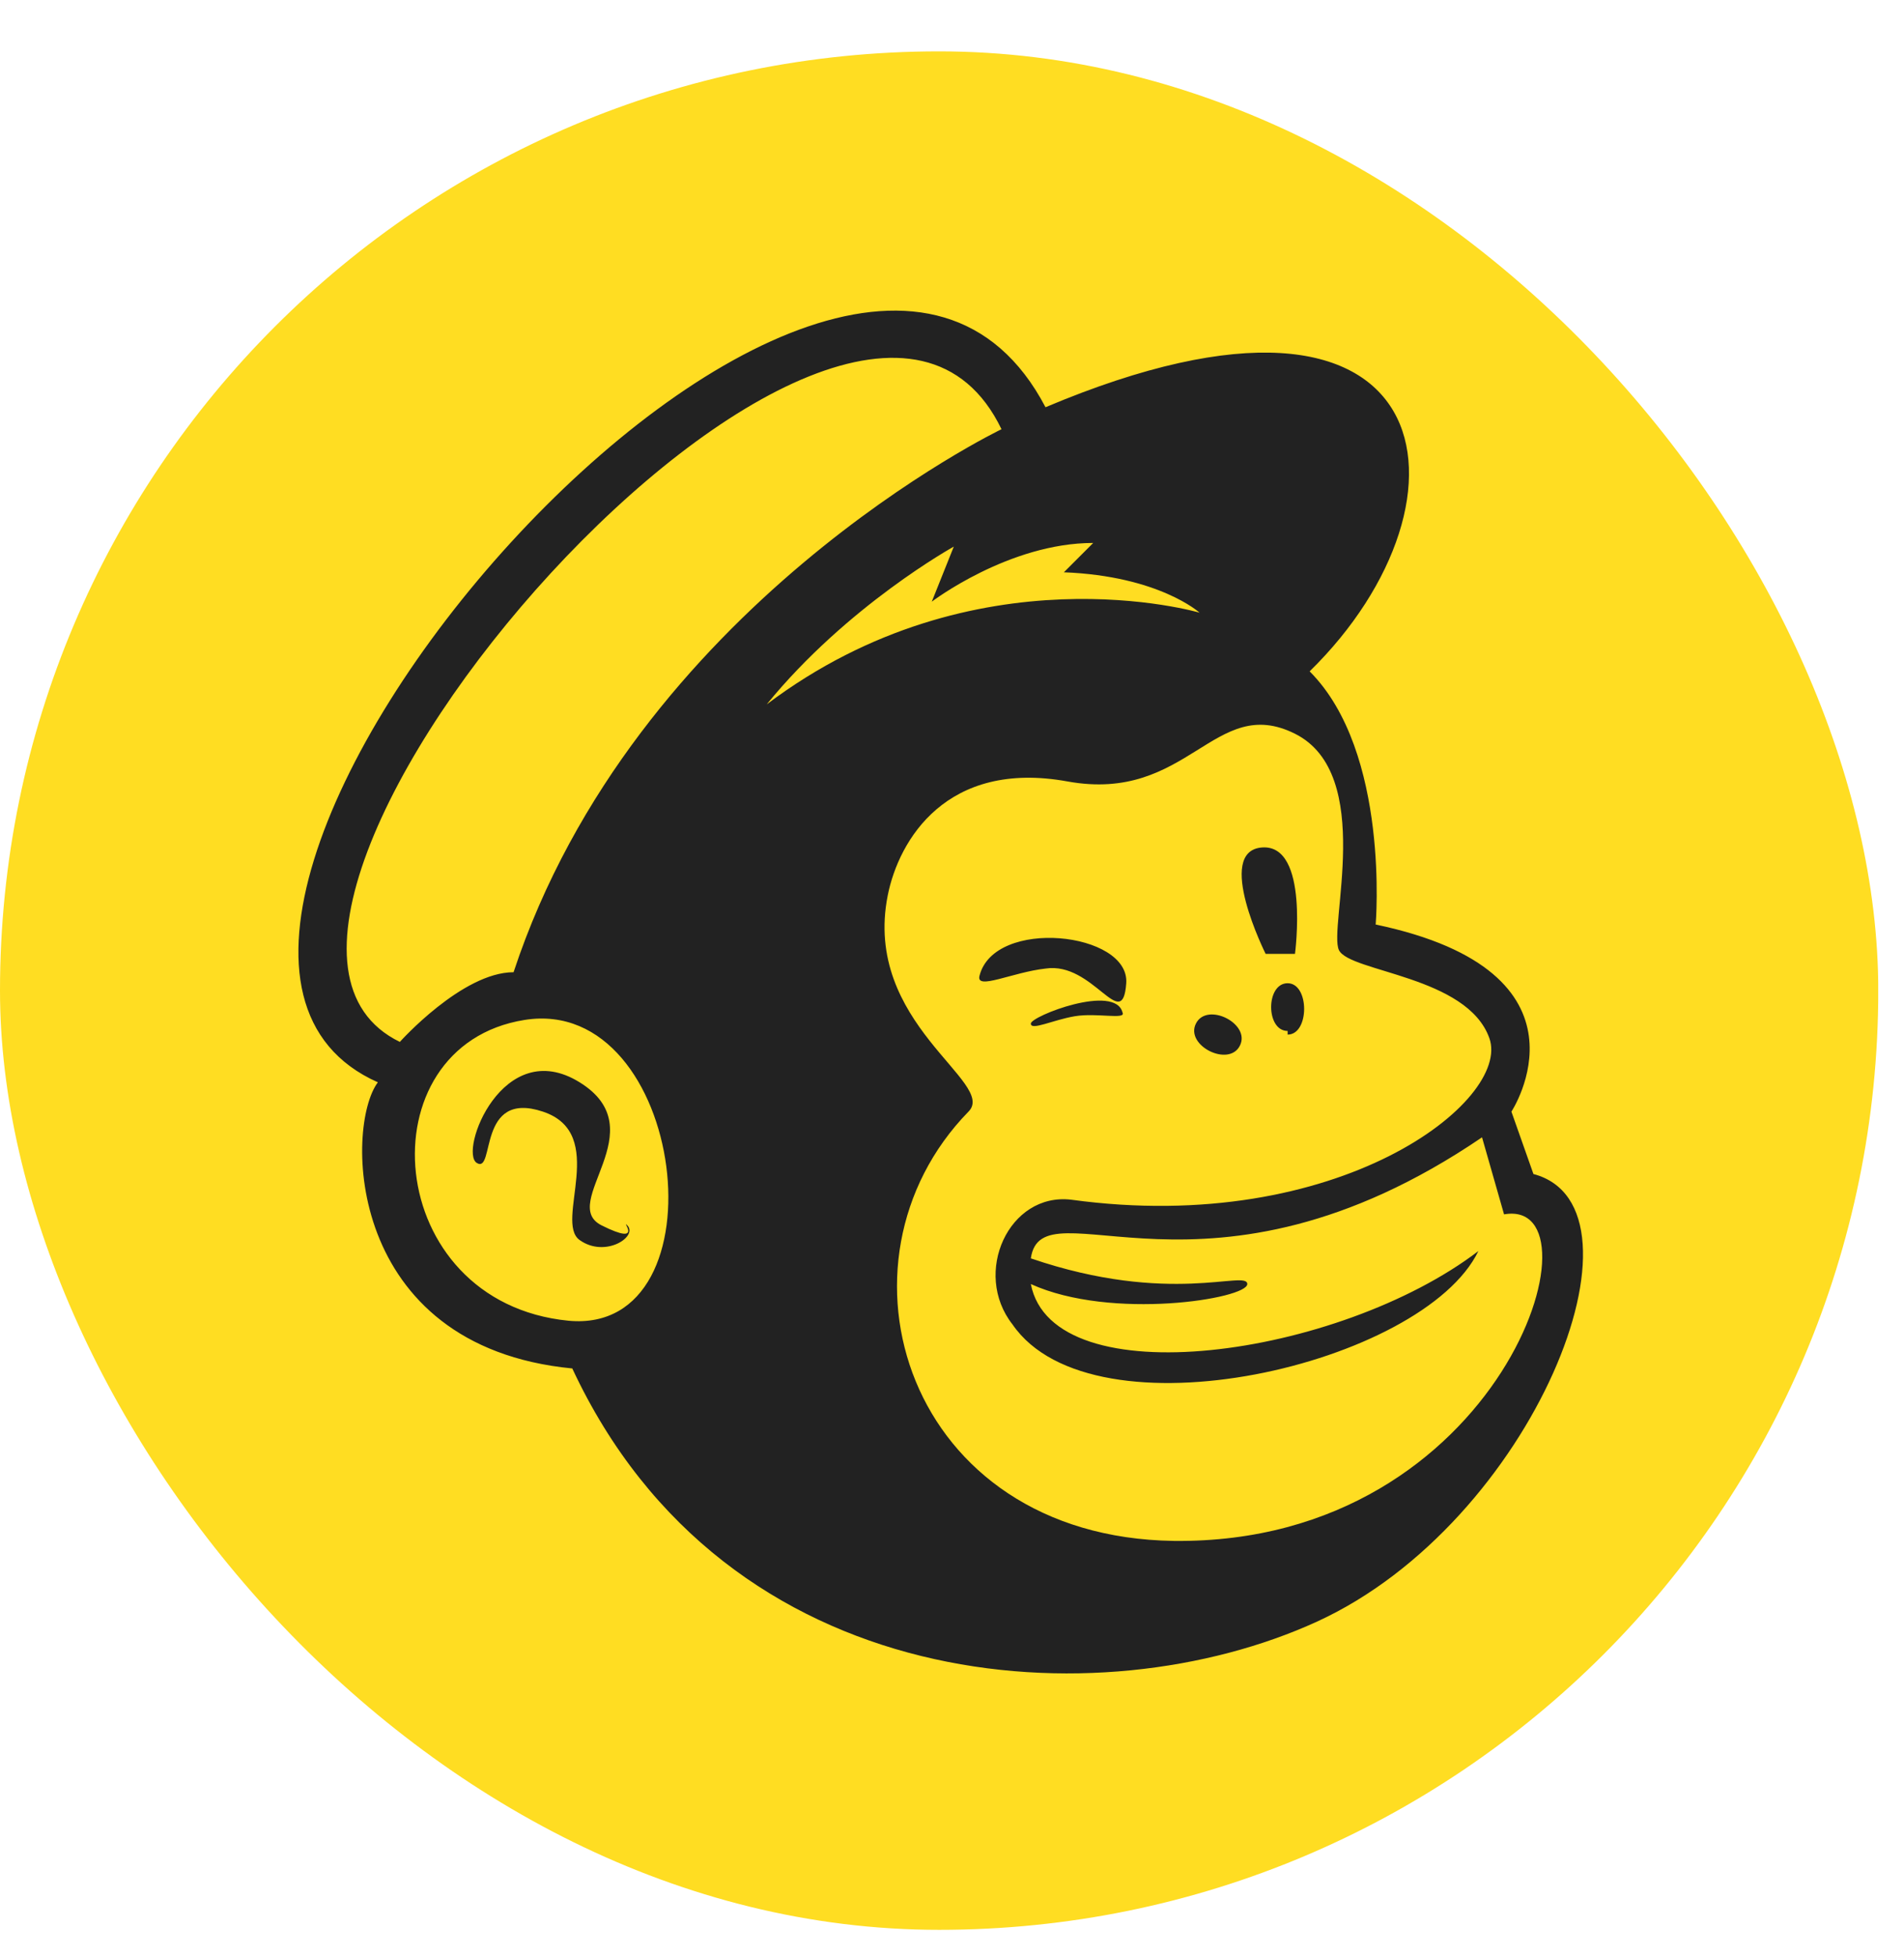
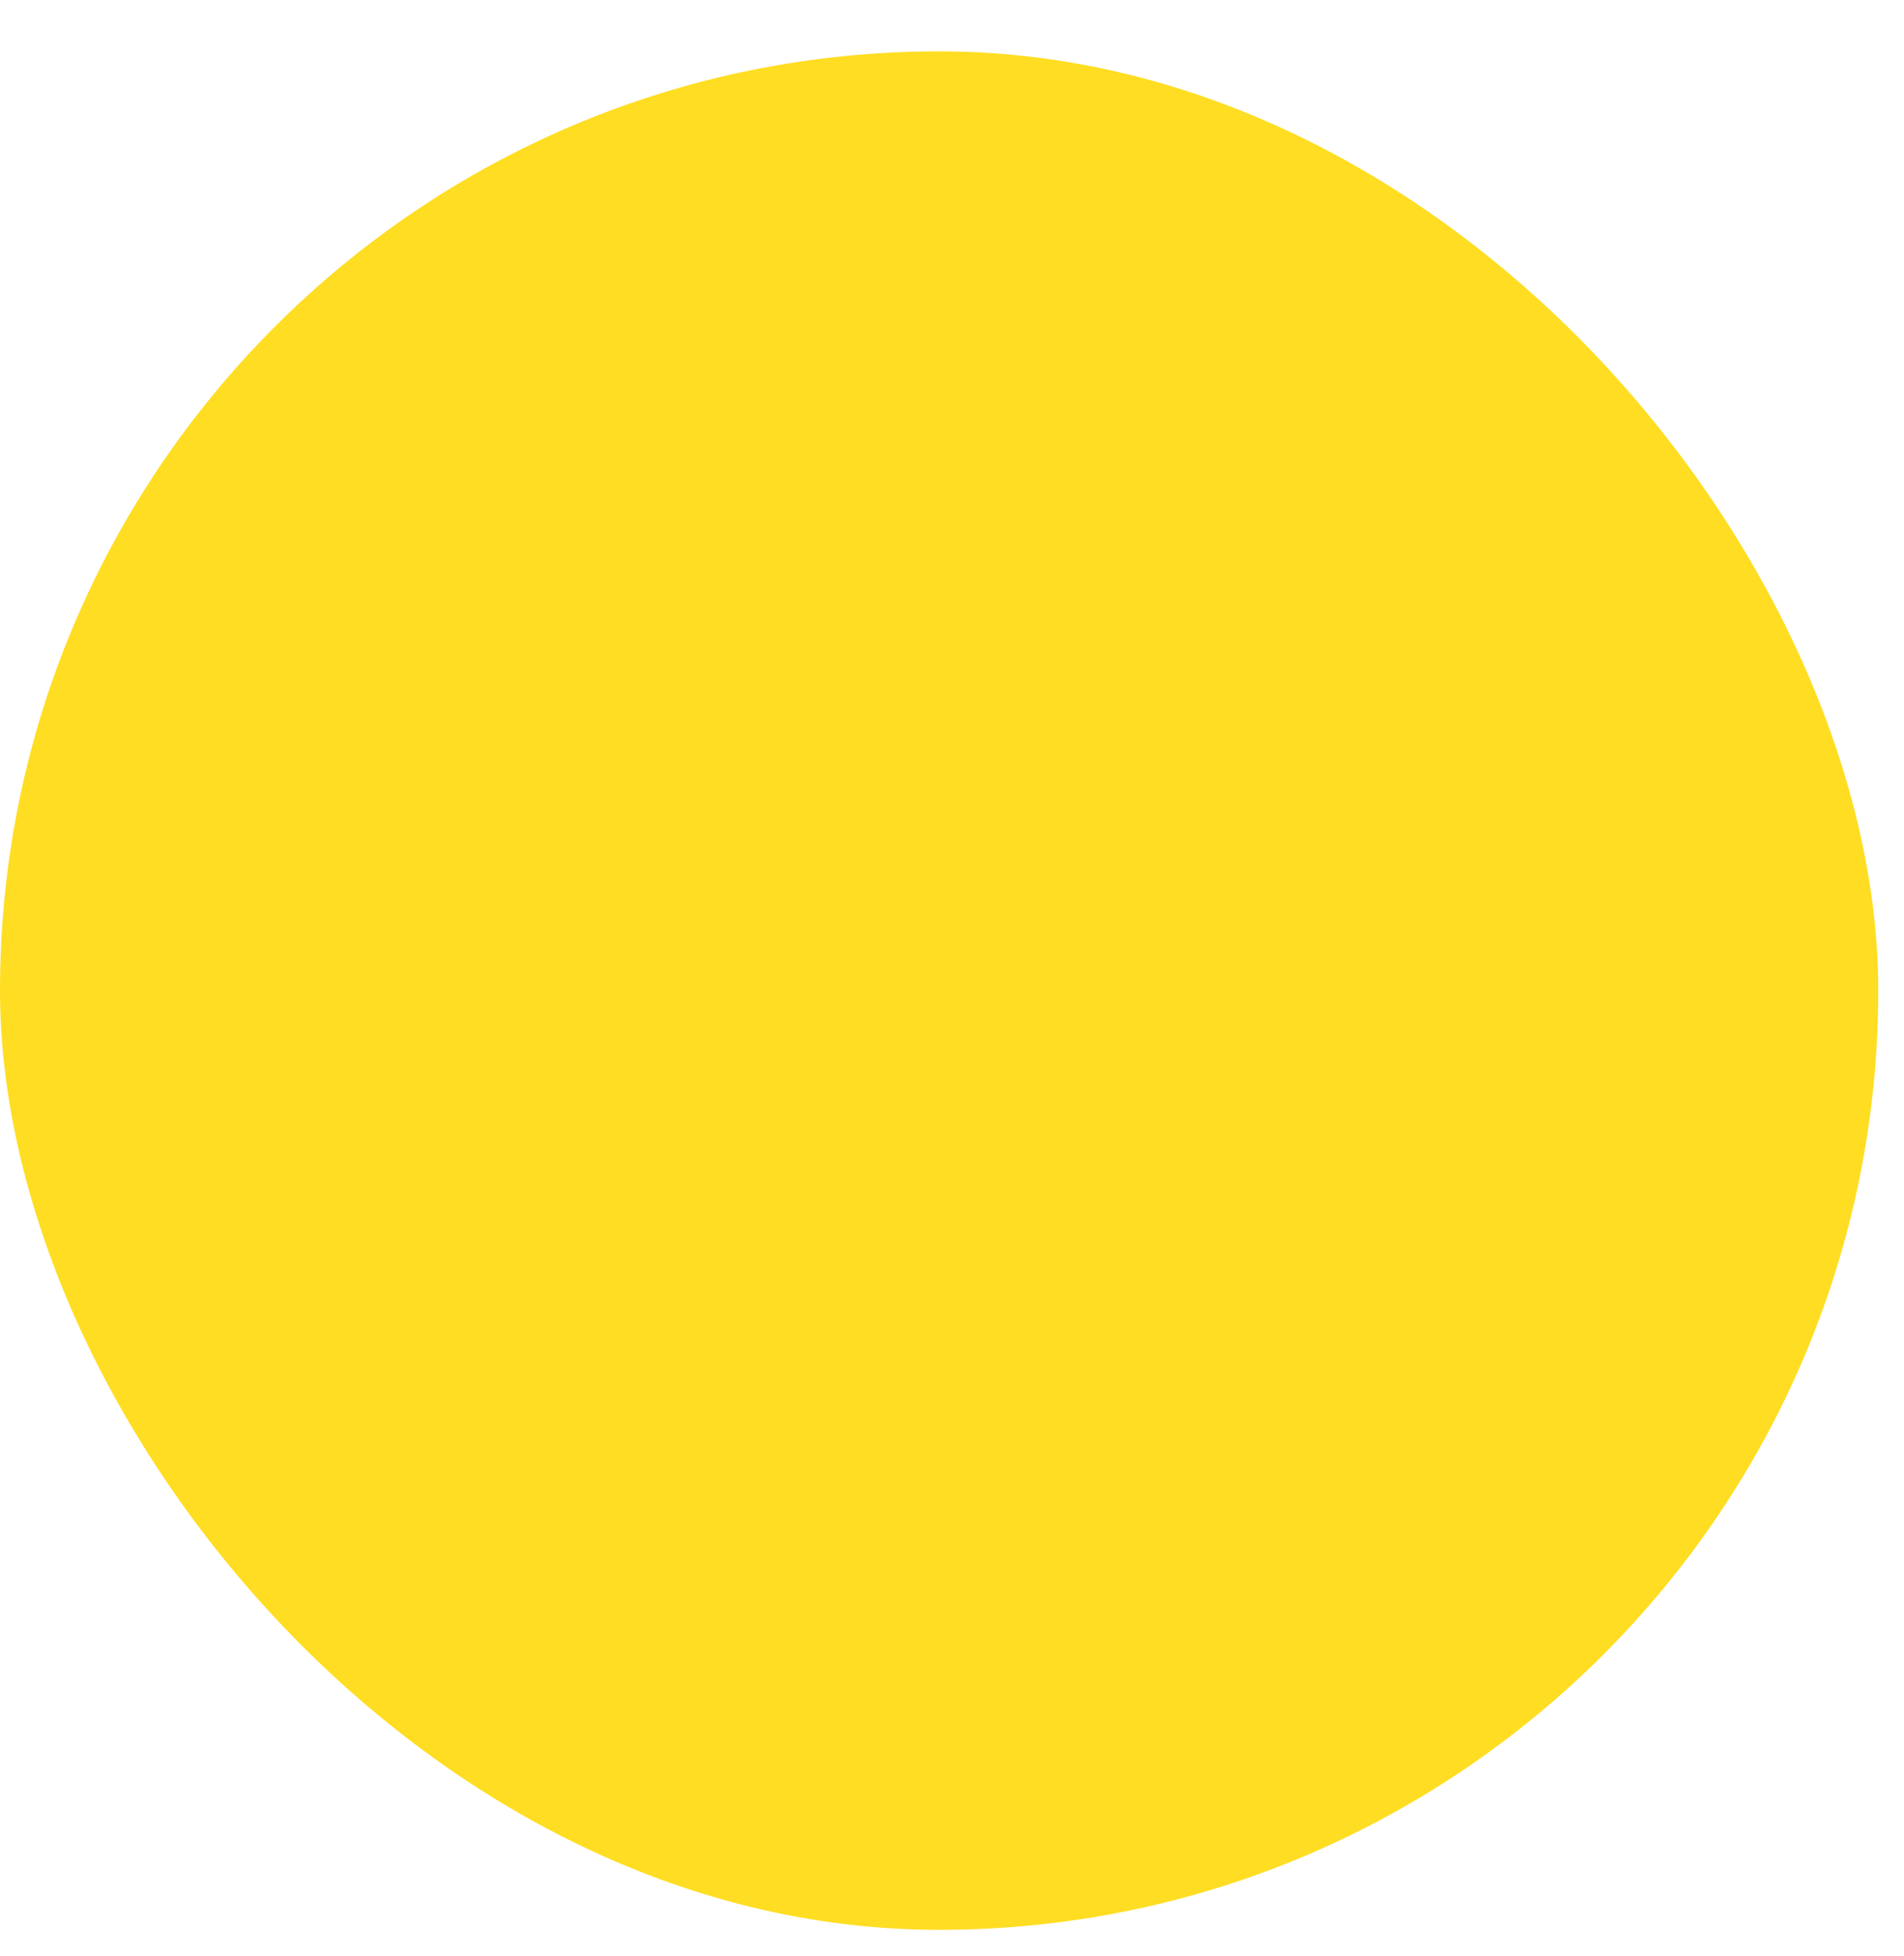
<svg xmlns="http://www.w3.org/2000/svg" width="37" height="38" viewBox="0 0 37 38" fill="none">
  <g clip-path="url(#clip0_463_511)">
    <path d="M36.488 0.998L0.01 0.998C0.004 0.998 -0 1.003 -0 1.009L-0 37.487C-0 37.493 0.004 37.498 0.01 37.498H36.488C36.494 37.498 36.499 37.493 36.499 37.487V1.009C36.499 1.003 36.494 0.998 36.488 0.998Z" fill="#FFDD22" />
-     <path d="M29.799 22.812L29.371 21.6C29.371 21.6 31.153 18.891 26.733 17.964C26.733 17.964 27.018 14.614 25.45 13.045C28.872 9.695 28.088 4.633 20.317 7.913C16.325 0.285 0.927 18.178 7.343 21.03C6.701 21.885 6.701 26.162 11.121 26.59C14.115 33.006 21.387 33.434 25.593 31.509C29.799 29.584 32.222 23.453 29.799 22.812ZM11.05 25.663C7.414 25.307 7.058 20.317 10.194 19.818C13.331 19.319 14.115 25.948 11.05 25.663ZM9.98 18.891C8.982 18.891 7.77 20.245 7.77 20.245C2.923 17.893 16.539 2.281 19.462 8.34C19.462 8.34 12.333 11.762 9.98 18.891ZM24.238 24.95C24.238 24.665 22.741 25.378 20.032 24.451C20.246 22.954 23.454 25.735 28.8 22.099L29.228 23.596C31.224 23.239 29.228 30.012 22.812 29.941C17.608 29.869 15.969 24.523 18.82 21.6C19.39 21.03 16.753 19.889 17.252 17.394C17.466 16.325 18.392 14.756 20.745 15.184C23.097 15.612 23.596 13.473 25.165 14.257C26.733 15.041 25.806 18.035 26.02 18.463C26.234 18.891 28.515 18.962 28.943 20.174C29.371 21.386 26.02 24.024 20.816 23.311C19.604 23.168 18.891 24.737 19.676 25.735C21.244 28.016 27.66 26.519 28.729 24.309C26.02 26.376 20.46 27.16 20.032 24.95C21.6 25.663 24.238 25.236 24.238 24.95ZM14.899 13.687C16.468 11.762 18.535 10.621 18.535 10.621L18.107 11.691C18.107 11.691 19.604 10.55 21.244 10.55L20.674 11.12C22.527 11.192 23.311 11.905 23.311 11.905C23.311 11.905 18.963 10.621 14.899 13.687ZM24.523 16.467C25.45 16.396 25.165 18.535 25.165 18.535H24.595C24.595 18.535 23.596 16.538 24.523 16.467ZM20.317 18.82C19.676 18.891 18.963 19.247 19.034 18.962C19.319 17.822 21.957 18.107 21.886 19.105C21.814 20.103 21.244 18.677 20.317 18.82ZM21.814 19.675C21.886 19.818 21.315 19.675 20.887 19.746C20.46 19.818 20.032 20.032 20.032 19.889C20.032 19.746 21.672 19.105 21.814 19.675ZM23.24 19.889C23.454 19.461 24.309 19.889 24.095 20.317C23.882 20.744 23.026 20.317 23.24 19.889ZM25.022 20.032C24.595 20.032 24.595 19.105 25.022 19.105C25.45 19.105 25.45 20.103 25.022 20.103V20.032ZM12.19 23.81C12.404 24.024 11.763 24.451 11.264 24.095C10.764 23.738 11.834 22.028 10.551 21.6C9.267 21.172 9.624 22.812 9.267 22.598C8.911 22.384 9.767 20.103 11.264 21.03C12.761 21.956 10.836 23.382 11.691 23.81C12.547 24.238 12.048 23.667 12.19 23.81Z" fill="#222222" />
  </g>
  <defs>
    <clipPath id="clip0_463_511">
      <rect x="-0" y="0.998" width="36.5" height="36.5" rx="18.25" fill="white" />
    </clipPath>
  </defs>
</svg>